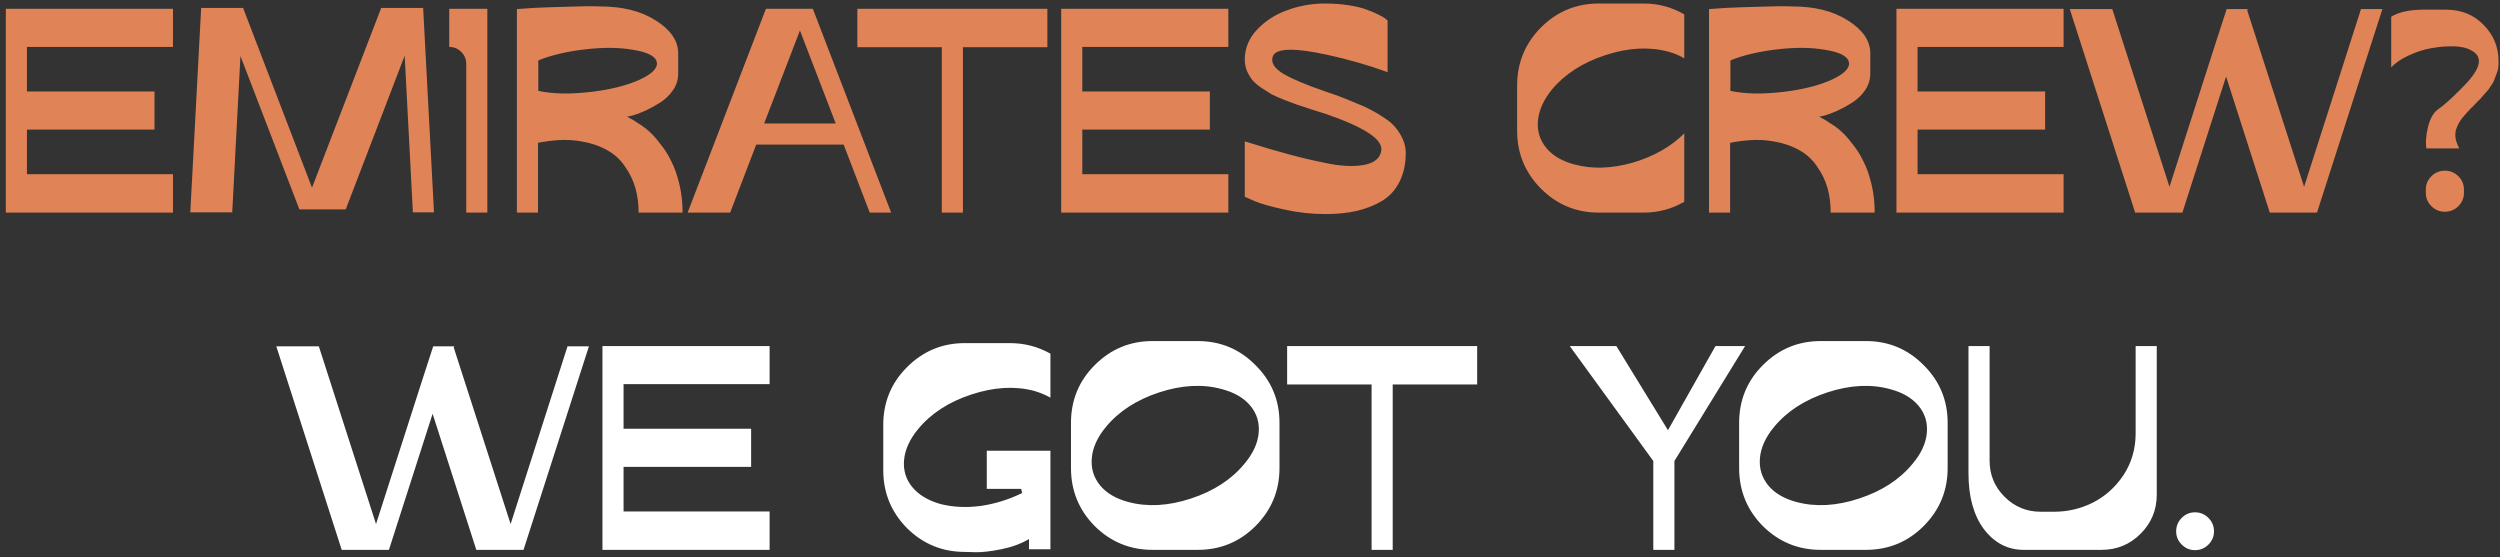
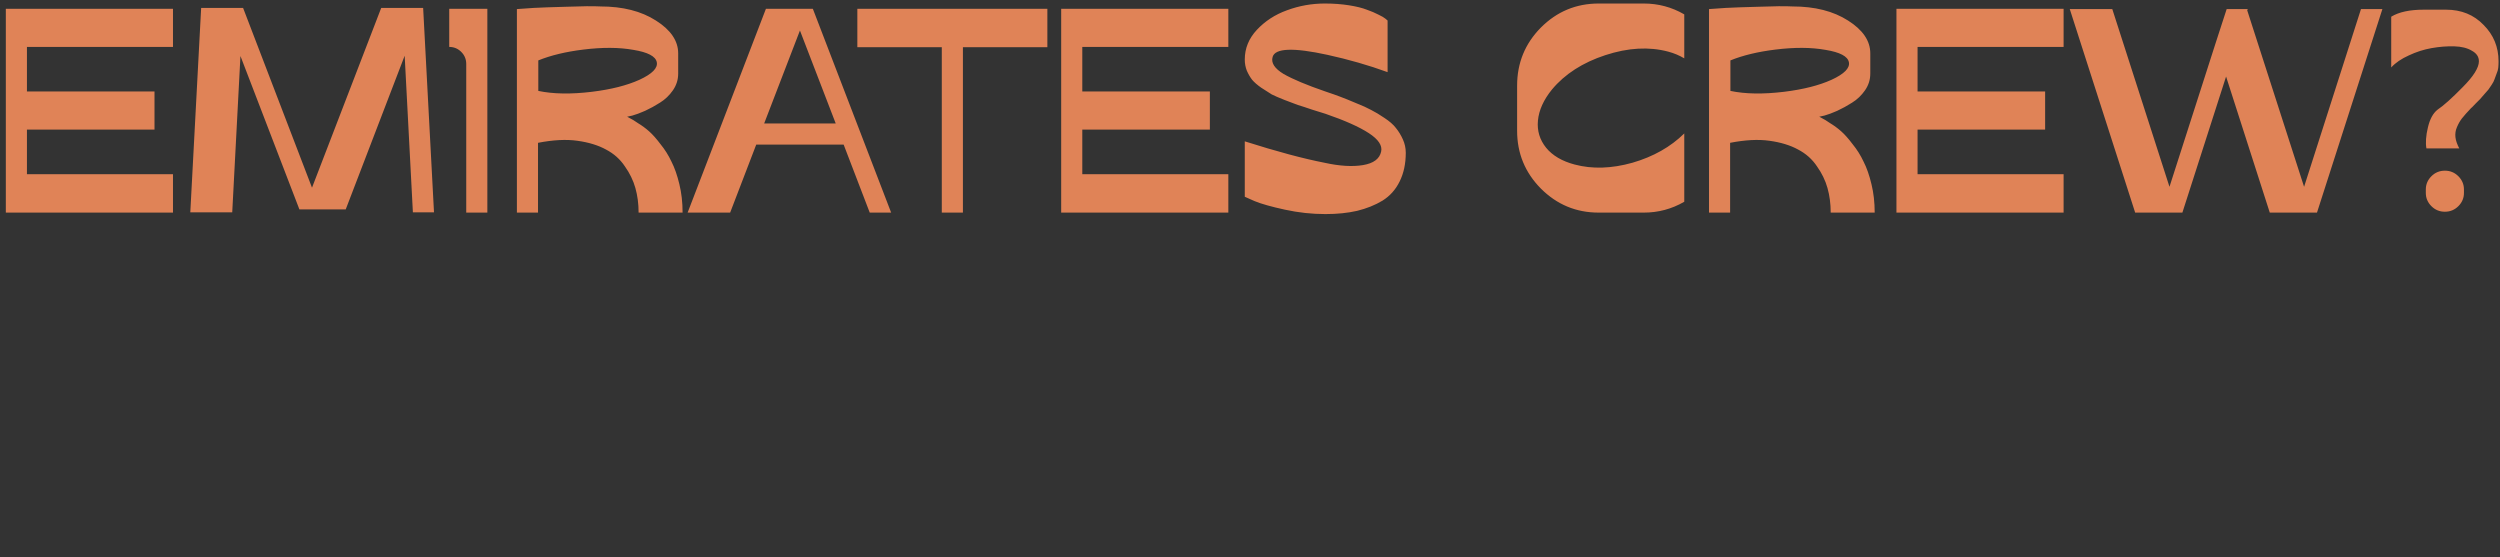
<svg xmlns="http://www.w3.org/2000/svg" width="341" height="76" viewBox="0 0 341 76" fill="none">
  <rect x="0" y="0" width="341" height="76" fill="#333333" stroke="none" />
  <path d="M23.595 6.4H3.675V12.48H21.075V17.68H3.675V23.76H23.595V29H0.795V1.2H23.595V6.4ZM57.717 1.08L59.197 28.96H56.317L55.197 7.6L47.157 28.56H40.837L32.797 7.64L31.677 28.96H25.957L27.437 1.08H33.157L42.557 25.6L51.997 1.08H57.717ZM61.275 1.2H66.475V29H63.595V8.72C63.595 8.08 63.368 7.533 62.915 7.08C62.461 6.627 61.915 6.4 61.275 6.4V1.2ZM85.545 15.92C85.651 15.973 85.798 16.053 85.985 16.16C86.171 16.24 86.518 16.453 87.025 16.8C87.558 17.12 88.065 17.493 88.545 17.92C89.025 18.347 89.545 18.933 90.105 19.68C90.691 20.4 91.185 21.187 91.585 22.04C92.011 22.867 92.371 23.893 92.665 25.12C92.958 26.32 93.105 27.613 93.105 29H87.105C87.105 27.8 86.958 26.68 86.665 25.64C86.371 24.6 85.891 23.613 85.225 22.68C84.585 21.72 83.731 20.96 82.665 20.4C81.598 19.813 80.291 19.413 78.745 19.2C77.225 18.987 75.438 19.08 73.385 19.48V29H70.505V1.24C71.091 1.187 71.851 1.133 72.785 1.08C73.745 1.027 75.251 0.973 77.305 0.92C79.358 0.84 80.891 0.827 81.905 0.88C84.945 0.88 87.465 1.52 89.465 2.8C91.491 4.08 92.505 5.573 92.505 7.28V10.04C92.505 10.867 92.265 11.627 91.785 12.32C91.305 13.013 90.718 13.573 90.025 14C89.358 14.427 88.678 14.8 87.985 15.12C87.318 15.413 86.745 15.627 86.265 15.76L85.545 15.92ZM80.745 12.52C83.358 12.2 85.518 11.653 87.225 10.88C88.958 10.08 89.745 9.28 89.585 8.48C89.425 7.68 88.358 7.12 86.385 6.8C84.438 6.453 82.171 6.44 79.585 6.76C77.185 7.053 75.131 7.547 73.425 8.24V12.4C75.451 12.827 77.891 12.867 80.745 12.52ZM110.872 1.2L121.552 29H118.632L115.072 19.72H103.152L99.592 29H93.792L104.472 1.2H110.872ZM104.232 16.84H113.992L109.112 4.16L104.232 16.84ZM116.941 1.2H142.861V6.44H131.341V29H128.461V6.44H116.941V1.2ZM167.545 6.4H147.625V12.48H165.025V17.68H147.625V23.76H167.545V29H144.745V1.2H167.545V6.4ZM180.787 12.48C181.667 12.773 182.347 13.013 182.827 13.2C183.334 13.387 184.027 13.667 184.907 14.04C185.787 14.387 186.494 14.707 187.027 15C187.56 15.267 188.16 15.627 188.827 16.08C189.52 16.533 190.04 16.987 190.387 17.44C190.76 17.893 191.08 18.413 191.347 19C191.614 19.587 191.747 20.2 191.747 20.84C191.747 22.333 191.467 23.64 190.907 24.76C190.374 25.853 189.6 26.72 188.587 27.36C187.574 27.973 186.414 28.44 185.107 28.76C183.827 29.053 182.387 29.2 180.787 29.2C178.947 29.2 177.107 29 175.267 28.6C173.427 28.2 172.054 27.813 171.147 27.44L169.787 26.84V19.28C174.16 20.667 177.787 21.64 180.667 22.2C182.72 22.653 184.467 22.76 185.907 22.52C187.347 22.28 188.174 21.667 188.387 20.68C188.574 19.853 188.014 19.013 186.707 18.16C185.4 17.307 183.427 16.427 180.787 15.52C180.44 15.413 179.84 15.227 178.987 14.96C178.134 14.667 177.48 14.453 177.027 14.32C176.6 14.16 176 13.933 175.227 13.64C174.48 13.347 173.894 13.093 173.467 12.88C173.067 12.64 172.587 12.333 172.027 11.96C171.494 11.587 171.08 11.227 170.787 10.88C170.52 10.533 170.28 10.12 170.067 9.64C169.88 9.16 169.787 8.653 169.787 8.12C169.787 6.6 170.334 5.253 171.427 4.08C172.547 2.88 173.92 1.987 175.547 1.4C177.2 0.787 178.92 0.48 180.707 0.48C181.88 0.48 182.974 0.56 183.987 0.72C185 0.88 185.814 1.08 186.427 1.32C187.04 1.533 187.574 1.76 188.027 2C188.48 2.213 188.8 2.4 188.987 2.56L189.267 2.8V9.84C186.707 8.907 183.974 8.12 181.067 7.48C176.427 6.467 173.934 6.56 173.587 7.76C173.347 8.56 173.84 9.333 175.067 10.08C176.32 10.8 178.227 11.6 180.787 12.48ZM227.535 7.04C224.922 6.347 222.068 6.507 218.975 7.52C215.882 8.533 213.455 10.093 211.695 12.2C210.548 13.613 209.908 15.027 209.775 16.44C209.642 17.827 210.015 19.067 210.895 20.16C211.775 21.227 213.068 21.987 214.775 22.44C217.175 23.08 219.802 23 222.655 22.2C225.508 21.373 227.868 20.04 229.735 18.2V27.52C228.028 28.507 226.188 29 224.215 29H218.055C214.988 29 212.362 27.907 210.175 25.72C208.015 23.533 206.935 20.907 206.935 17.84V11.68C206.935 8.587 208.015 5.947 210.175 3.76C212.362 1.573 214.988 0.48 218.055 0.48H224.215C226.188 0.48 228.028 0.973 229.735 1.96V7.96C229.068 7.56 228.335 7.253 227.535 7.04ZM248.148 15.92C248.254 15.973 248.401 16.053 248.588 16.16C248.774 16.24 249.121 16.453 249.628 16.8C250.161 17.12 250.668 17.493 251.148 17.92C251.628 18.347 252.148 18.933 252.708 19.68C253.294 20.4 253.788 21.187 254.188 22.04C254.614 22.867 254.974 23.893 255.268 25.12C255.561 26.32 255.708 27.613 255.708 29H249.708C249.708 27.8 249.561 26.68 249.268 25.64C248.974 24.6 248.494 23.613 247.828 22.68C247.188 21.72 246.334 20.96 245.268 20.4C244.201 19.813 242.894 19.413 241.348 19.2C239.828 18.987 238.041 19.08 235.988 19.48V29H233.108V1.24C233.694 1.187 234.454 1.133 235.388 1.08C236.348 1.027 237.854 0.973 239.908 0.92C241.961 0.84 243.494 0.827 244.508 0.88C247.548 0.88 250.068 1.52 252.068 2.8C254.094 4.08 255.108 5.573 255.108 7.28V10.04C255.108 10.867 254.868 11.627 254.388 12.32C253.908 13.013 253.321 13.573 252.628 14C251.961 14.427 251.281 14.8 250.588 15.12C249.921 15.413 249.348 15.627 248.868 15.76L248.148 15.92ZM243.348 12.52C245.961 12.2 248.121 11.653 249.828 10.88C251.561 10.08 252.348 9.28 252.188 8.48C252.028 7.68 250.961 7.12 248.988 6.8C247.041 6.453 244.774 6.44 242.188 6.76C239.788 7.053 237.734 7.547 236.028 8.24V12.4C238.054 12.827 240.494 12.867 243.348 12.52ZM281.475 6.4H261.555V12.48H278.955V17.68H261.555V23.76H281.475V29H258.675V1.2H281.475V6.4ZM322.037 1.24H324.957L316.037 29H309.597L303.637 10.44L297.677 29H291.237L282.317 1.24H288.117L295.917 25.48L302.197 5.92L303.717 1.24H306.597L306.517 1.4L314.277 25.48L322.037 1.24ZM331.642 24.04C332.148 23.533 332.762 23.28 333.482 23.28C334.202 23.28 334.815 23.533 335.322 24.04C335.828 24.547 336.082 25.147 336.082 25.84V26.32C336.082 27.013 335.828 27.613 335.322 28.12C334.815 28.627 334.202 28.88 333.482 28.88C332.762 28.88 332.148 28.627 331.642 28.12C331.135 27.613 330.882 27.013 330.882 26.32V25.84C330.882 25.147 331.135 24.547 331.642 24.04ZM333.642 1.32C335.722 1.32 337.428 2.013 338.762 3.4C340.122 4.76 340.802 6.413 340.802 8.36C340.802 8.68 340.788 8.973 340.762 9.24C340.735 9.507 340.655 9.787 340.522 10.08C340.415 10.373 340.322 10.627 340.242 10.84C340.188 11.027 340.055 11.28 339.842 11.6C339.628 11.893 339.482 12.107 339.402 12.24C339.322 12.347 339.122 12.573 338.802 12.92C338.508 13.24 338.335 13.44 338.282 13.52C338.228 13.573 338.015 13.787 337.642 14.16C337.295 14.533 337.095 14.733 337.042 14.76C336.508 15.32 336.095 15.787 335.802 16.16C335.535 16.507 335.308 16.907 335.122 17.36C334.935 17.787 334.868 18.24 334.922 18.72C334.975 19.173 335.148 19.68 335.442 20.24H330.962C330.828 19.467 330.895 18.52 331.162 17.4C331.428 16.253 331.868 15.44 332.482 14.96C333.282 14.427 334.415 13.413 335.882 11.92C337.375 10.427 338.122 9.24 338.122 8.36C338.122 7.747 337.802 7.267 337.162 6.92C336.548 6.547 335.748 6.347 334.762 6.32C333.775 6.293 332.748 6.373 331.682 6.56C330.615 6.747 329.575 7.08 328.562 7.56C327.548 8.013 326.748 8.56 326.162 9.2V2.28C327.202 1.64 328.682 1.32 330.602 1.32H333.642Z" fill="#E08357" />
-   <path d="M77.409 47.24H80.329L71.409 75H64.969L59.009 56.44L53.049 75H46.609L37.689 47.24H43.489L51.289 71.48L57.569 51.92L59.089 47.24H61.969L61.889 47.4L69.649 71.48L77.409 47.24ZM104.974 52.4H85.054V58.48H102.454V63.68H85.054V69.76H104.974V75H82.174V47.2H104.974V52.4ZM141.077 53.32C138.464 52.627 135.611 52.787 132.517 53.8C129.424 54.813 126.997 56.387 125.237 58.52C124.091 59.907 123.451 61.307 123.317 62.72C123.184 64.133 123.557 65.373 124.437 66.44C125.317 67.507 126.611 68.28 128.317 68.76C130.051 69.187 131.891 69.267 133.837 69C135.784 68.707 137.651 68.12 139.437 67.24C139.384 67.08 139.331 66.893 139.277 66.68H134.597V61.48H143.277V74.92H140.357V73.52C139.291 74.16 138.024 74.627 136.557 74.92C135.091 75.213 133.904 75.347 132.997 75.32L131.597 75.28C128.531 75.28 125.904 74.2 123.717 72.04C121.557 69.853 120.477 67.213 120.477 64.12V57.96C120.477 54.867 121.557 52.24 123.717 50.08C125.904 47.893 128.531 46.8 131.597 46.8H137.757C139.731 46.8 141.571 47.28 143.277 48.24V54.24C142.611 53.867 141.877 53.56 141.077 53.32ZM163.363 46.52C166.456 46.52 169.083 47.613 171.243 49.8C173.429 51.96 174.523 54.587 174.523 57.68V63.84C174.523 66.933 173.429 69.573 171.243 71.76C169.083 73.92 166.456 75 163.363 75H157.203C154.136 75 151.509 73.92 149.323 71.76C147.163 69.573 146.083 66.933 146.083 63.84V57.68C146.083 54.587 147.163 51.96 149.323 49.8C151.509 47.613 154.136 46.52 157.203 46.52H163.363ZM169.723 63.28C170.896 61.893 171.549 60.493 171.683 59.08C171.816 57.667 171.443 56.427 170.563 55.36C169.683 54.293 168.389 53.533 166.683 53.08C164.069 52.36 161.216 52.507 158.123 53.52C155.029 54.533 152.603 56.107 150.843 58.24C149.696 59.627 149.056 61.027 148.923 62.44C148.789 63.853 149.163 65.107 150.043 66.2C150.923 67.267 152.216 68.027 153.923 68.48C156.536 69.173 159.376 69.013 162.443 68C165.536 66.987 167.963 65.413 169.723 63.28ZM175.565 47.2H201.485V52.44H189.965V75H187.085V52.44H175.565V47.2ZM238.031 47.2L228.391 62.88V75H225.511V62.88L214.111 47.2H220.471L227.511 58.68L233.991 47.2H238.031ZM254.499 46.52C257.592 46.52 260.219 47.613 262.379 49.8C264.565 51.96 265.659 54.587 265.659 57.68V63.84C265.659 66.933 264.565 69.573 262.379 71.76C260.219 73.92 257.592 75 254.499 75H248.339C245.272 75 242.645 73.92 240.459 71.76C238.299 69.573 237.219 66.933 237.219 63.84V57.68C237.219 54.587 238.299 51.96 240.459 49.8C242.645 47.613 245.272 46.52 248.339 46.52H254.499ZM260.859 63.28C262.032 61.893 262.685 60.493 262.819 59.08C262.952 57.667 262.579 56.427 261.699 55.36C260.819 54.293 259.525 53.533 257.819 53.08C255.205 52.36 252.352 52.507 249.259 53.52C246.165 54.533 243.739 56.107 241.979 58.24C240.832 59.627 240.192 61.027 240.059 62.44C239.925 63.853 240.299 65.107 241.179 66.2C242.059 67.267 243.352 68.027 245.059 68.48C247.672 69.173 250.512 69.013 253.579 68C256.672 66.987 259.099 65.413 260.859 63.28ZM291.301 47.2H294.181V67.48C294.181 69.56 293.448 71.333 291.981 72.8C290.514 74.267 288.741 75 286.661 75H276.021C273.861 75 272.061 74.067 270.621 72.2C269.208 70.307 268.501 67.76 268.501 64.56V47.2H271.381V62.84C271.381 64.76 272.061 66.4 273.421 67.76C274.781 69.12 276.421 69.8 278.341 69.8H280.181C282.048 69.8 283.808 69.387 285.461 68.56C287.141 67.707 288.528 66.467 289.621 64.84C290.714 63.187 291.274 61.32 291.301 59.24V47.2ZM297.589 70.64C298.095 70.133 298.695 69.88 299.389 69.88C300.109 69.88 300.722 70.133 301.229 70.64C301.735 71.147 301.989 71.76 301.989 72.48C301.989 73.173 301.735 73.773 301.229 74.28C300.722 74.787 300.109 75.04 299.389 75.04C298.695 75.04 298.095 74.787 297.589 74.28C297.082 73.773 296.829 73.173 296.829 72.48C296.829 71.76 297.082 71.147 297.589 70.64Z" fill="white" />
</svg>